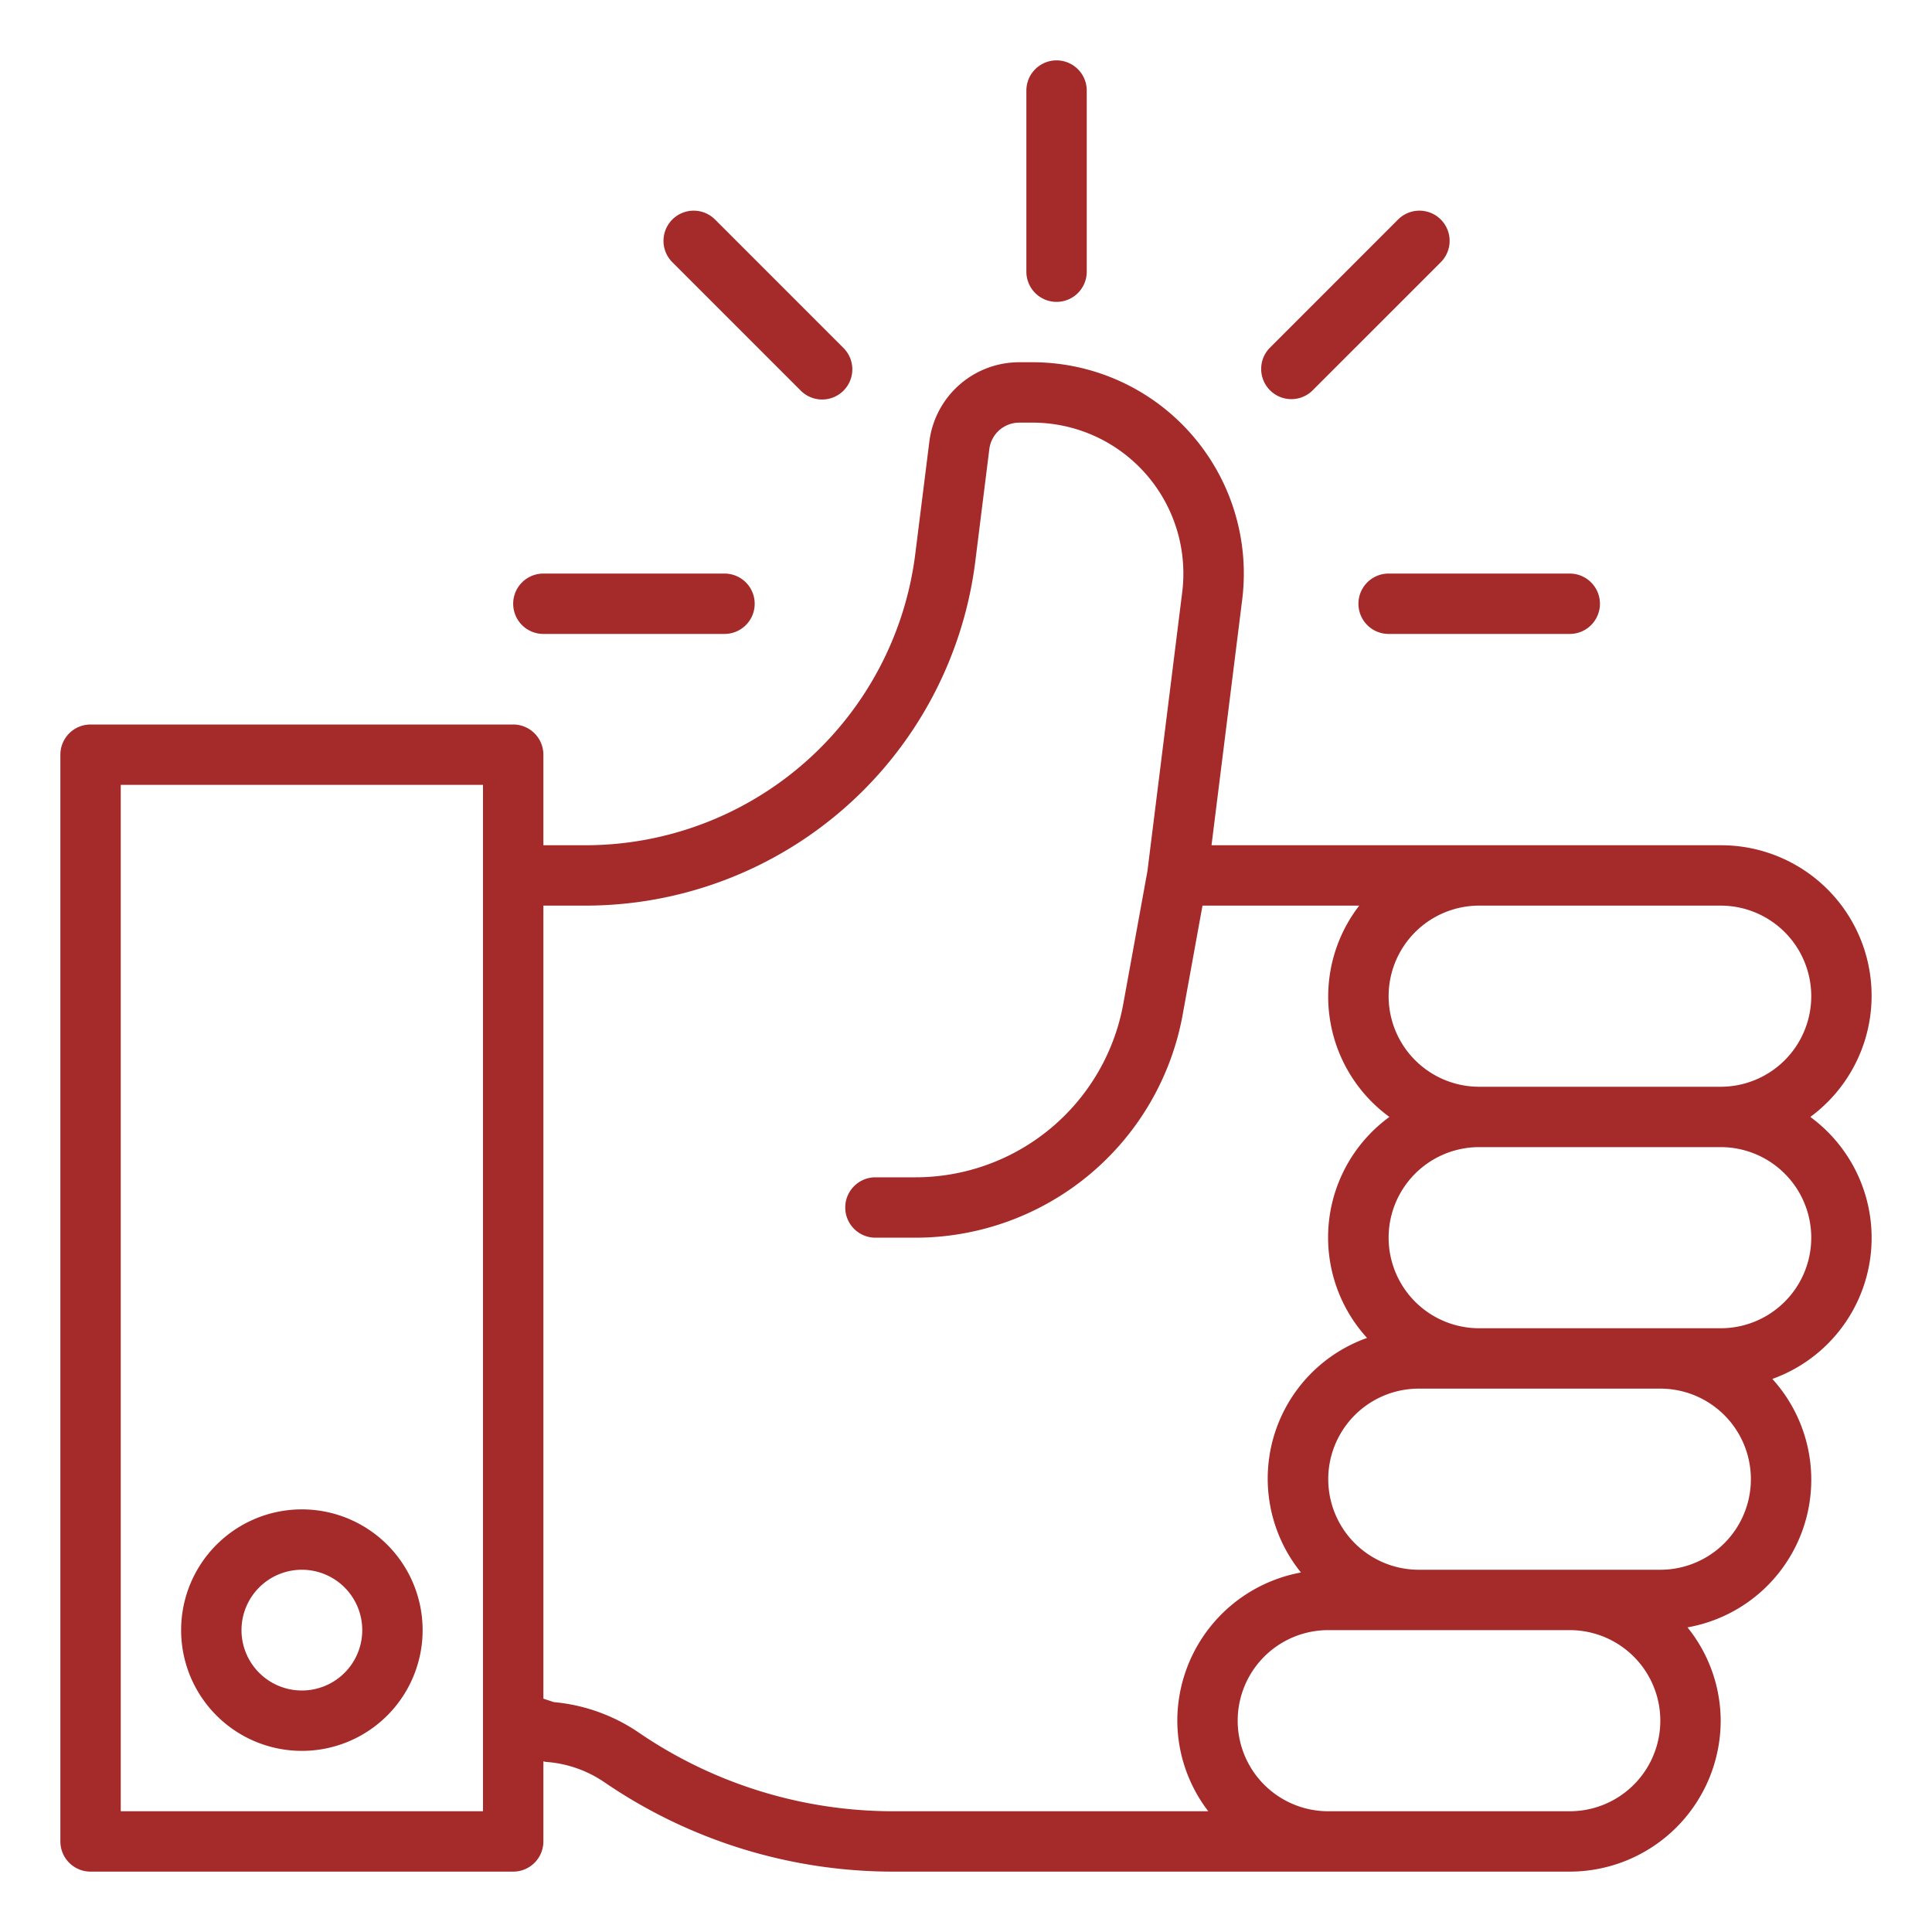
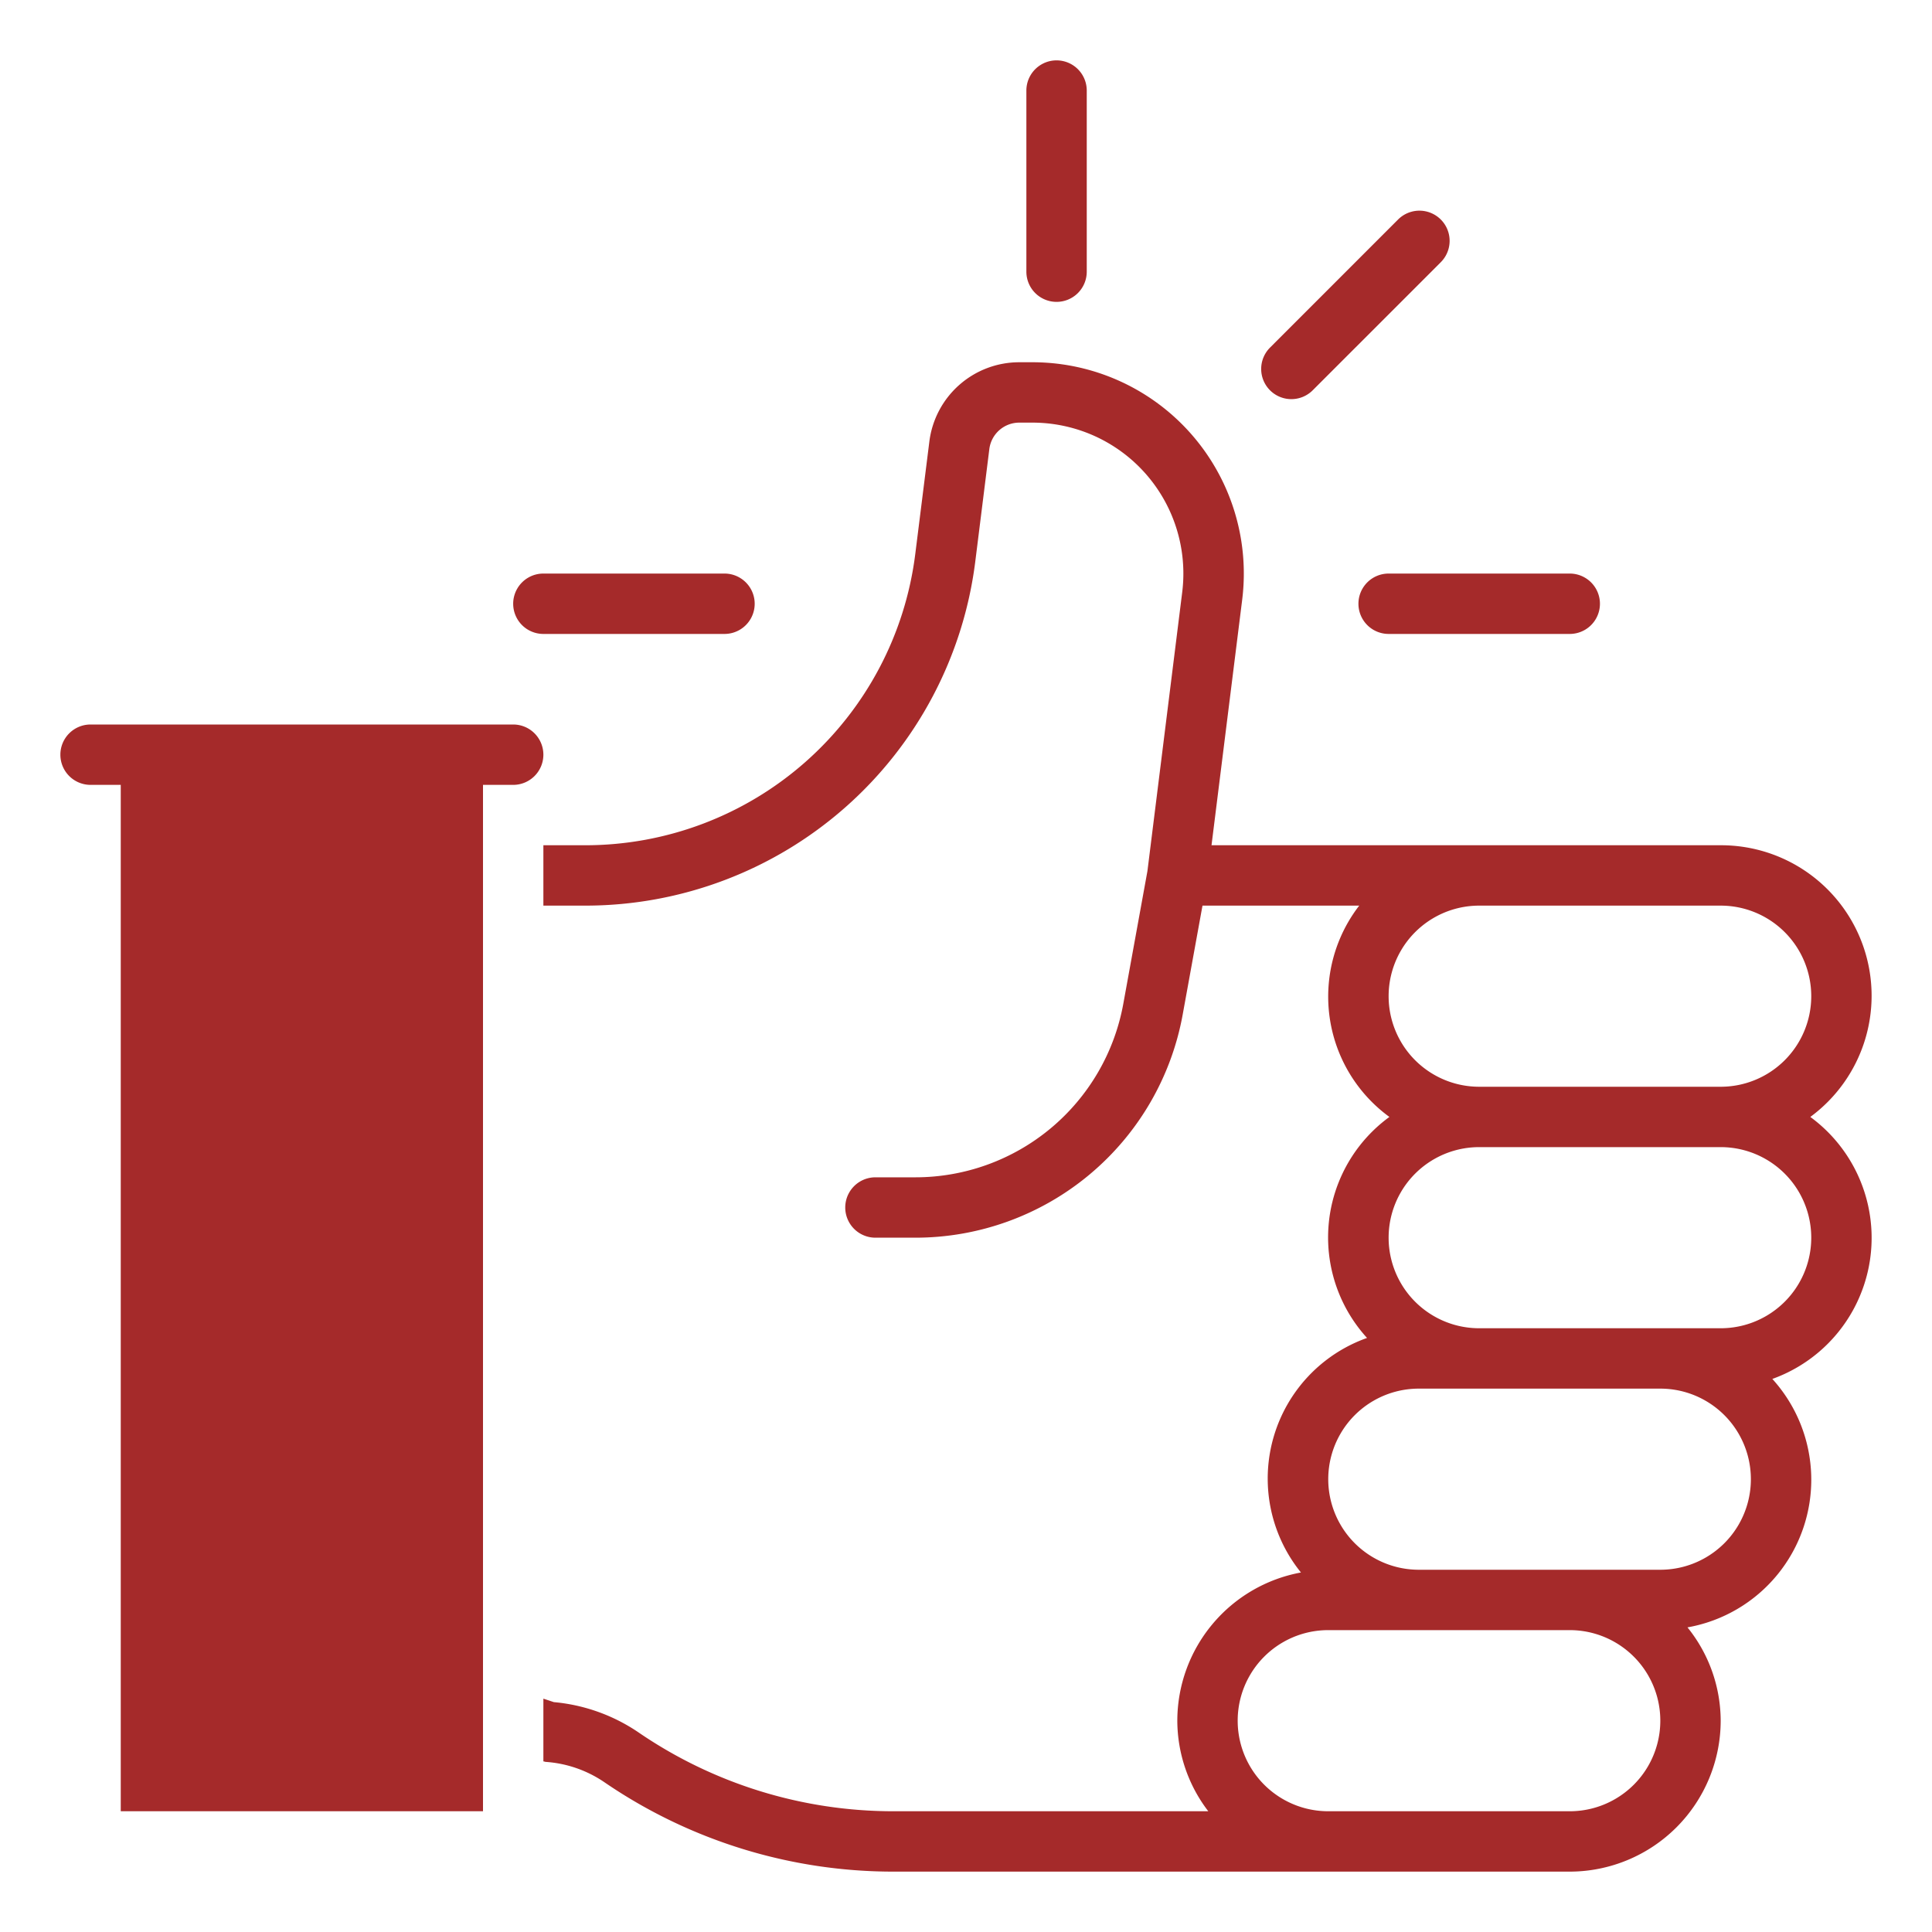
<svg xmlns="http://www.w3.org/2000/svg" viewBox="0 0 64 64" width="512" height="512" fill="brown">
  <g id="Social_integration" data-name="Social integration">
    <path d="M10,50a4,4,0,1,0,4,4A4,4,0,0,0,10,50Zm0,6a2,2,0,1,1,2-2A2,2,0,0,1,10,56Z" />
-     <path d="M59.969,37A4.985,4.985,0,0,0,57,28H40.133l1.016-8.132A7,7,0,0,0,34.2,12h-.437a3,3,0,0,0-2.977,2.628l-.468,3.736A11.017,11.017,0,0,1,19.406,28H18V25a1,1,0,0,0-1-1H3a1,1,0,0,0-1,1V61a1,1,0,0,0,1,1H17a1,1,0,0,0,1-1V58.349c.027,0,.053.014.08.016a3.927,3.927,0,0,1,1.939.672A16.936,16.936,0,0,0,29.609,62H52a5.006,5.006,0,0,0,5-5,4.947,4.947,0,0,0-1.1-3.091,4.967,4.967,0,0,0,2.811-8.23A4.965,4.965,0,0,0,59.969,37ZM60,33a3,3,0,0,1-3,3H49a3,3,0,0,1,0-6h8A3,3,0,0,1,60,33ZM16,60H4V26H16Zm5.147-2.615a5.929,5.929,0,0,0-2.8-1L18,56.27V30h1.406a13.02,13.02,0,0,0,12.9-11.388l.467-3.736A1,1,0,0,1,33.766,14H34.2a5,5,0,0,1,4.962,5.62L38.01,28.856l-.8,4.4A7,7,0,0,1,30.323,39H29a1,1,0,0,0,0,2h1.323a9,9,0,0,0,8.855-7.39L39.834,30h5.192a4.932,4.932,0,0,0,1,7,4.939,4.939,0,0,0-.741,7.321,4.944,4.944,0,0,0-2.189,7.77A5,5,0,0,0,39,57a4.948,4.948,0,0,0,1.026,3H29.609A14.936,14.936,0,0,1,21.147,57.385ZM52,60H44a3,3,0,0,1,0-6h8a3,3,0,0,1,0,6Zm3-8H47a3,3,0,0,1,0-6h8a3,3,0,0,1,0,6Zm2-8H49a3,3,0,0,1,0-6h8a3,3,0,0,1,0,6Z" />
+     <path d="M59.969,37A4.985,4.985,0,0,0,57,28H40.133l1.016-8.132A7,7,0,0,0,34.2,12h-.437a3,3,0,0,0-2.977,2.628l-.468,3.736A11.017,11.017,0,0,1,19.406,28H18V25a1,1,0,0,0-1-1H3a1,1,0,0,0-1,1a1,1,0,0,0,1,1H17a1,1,0,0,0,1-1V58.349c.027,0,.053.014.08.016a3.927,3.927,0,0,1,1.939.672A16.936,16.936,0,0,0,29.609,62H52a5.006,5.006,0,0,0,5-5,4.947,4.947,0,0,0-1.1-3.091,4.967,4.967,0,0,0,2.811-8.23A4.965,4.965,0,0,0,59.969,37ZM60,33a3,3,0,0,1-3,3H49a3,3,0,0,1,0-6h8A3,3,0,0,1,60,33ZM16,60H4V26H16Zm5.147-2.615a5.929,5.929,0,0,0-2.8-1L18,56.27V30h1.406a13.02,13.02,0,0,0,12.9-11.388l.467-3.736A1,1,0,0,1,33.766,14H34.2a5,5,0,0,1,4.962,5.62L38.01,28.856l-.8,4.4A7,7,0,0,1,30.323,39H29a1,1,0,0,0,0,2h1.323a9,9,0,0,0,8.855-7.39L39.834,30h5.192a4.932,4.932,0,0,0,1,7,4.939,4.939,0,0,0-.741,7.321,4.944,4.944,0,0,0-2.189,7.77A5,5,0,0,0,39,57a4.948,4.948,0,0,0,1.026,3H29.609A14.936,14.936,0,0,1,21.147,57.385ZM52,60H44a3,3,0,0,1,0-6h8a3,3,0,0,1,0,6Zm3-8H47a3,3,0,0,1,0-6h8a3,3,0,0,1,0,6Zm2-8H49a3,3,0,0,1,0-6h8a3,3,0,0,1,0,6Z" />
    <path d="M35,10a1,1,0,0,0,1-1V3a1,1,0,0,0-2,0V9A1,1,0,0,0,35,10Z" />
-     <path d="M26.515,12.929a1,1,0,1,0,1.414-1.414L23.687,7.272a1,1,0,0,0-1.415,1.414Z" />
    <path d="M18,21h6a1,1,0,0,0,0-2H18a1,1,0,0,0,0,2Z" />
    <path d="M42.778,13.222a1,1,0,0,0,.707-.293l4.243-4.243a1,1,0,0,0-1.415-1.414l-4.242,4.243a1,1,0,0,0,.707,1.707Z" />
    <path d="M45,20a1,1,0,0,0,1,1h6a1,1,0,0,0,0-2H46A1,1,0,0,0,45,20Z" />
  </g>
</svg>